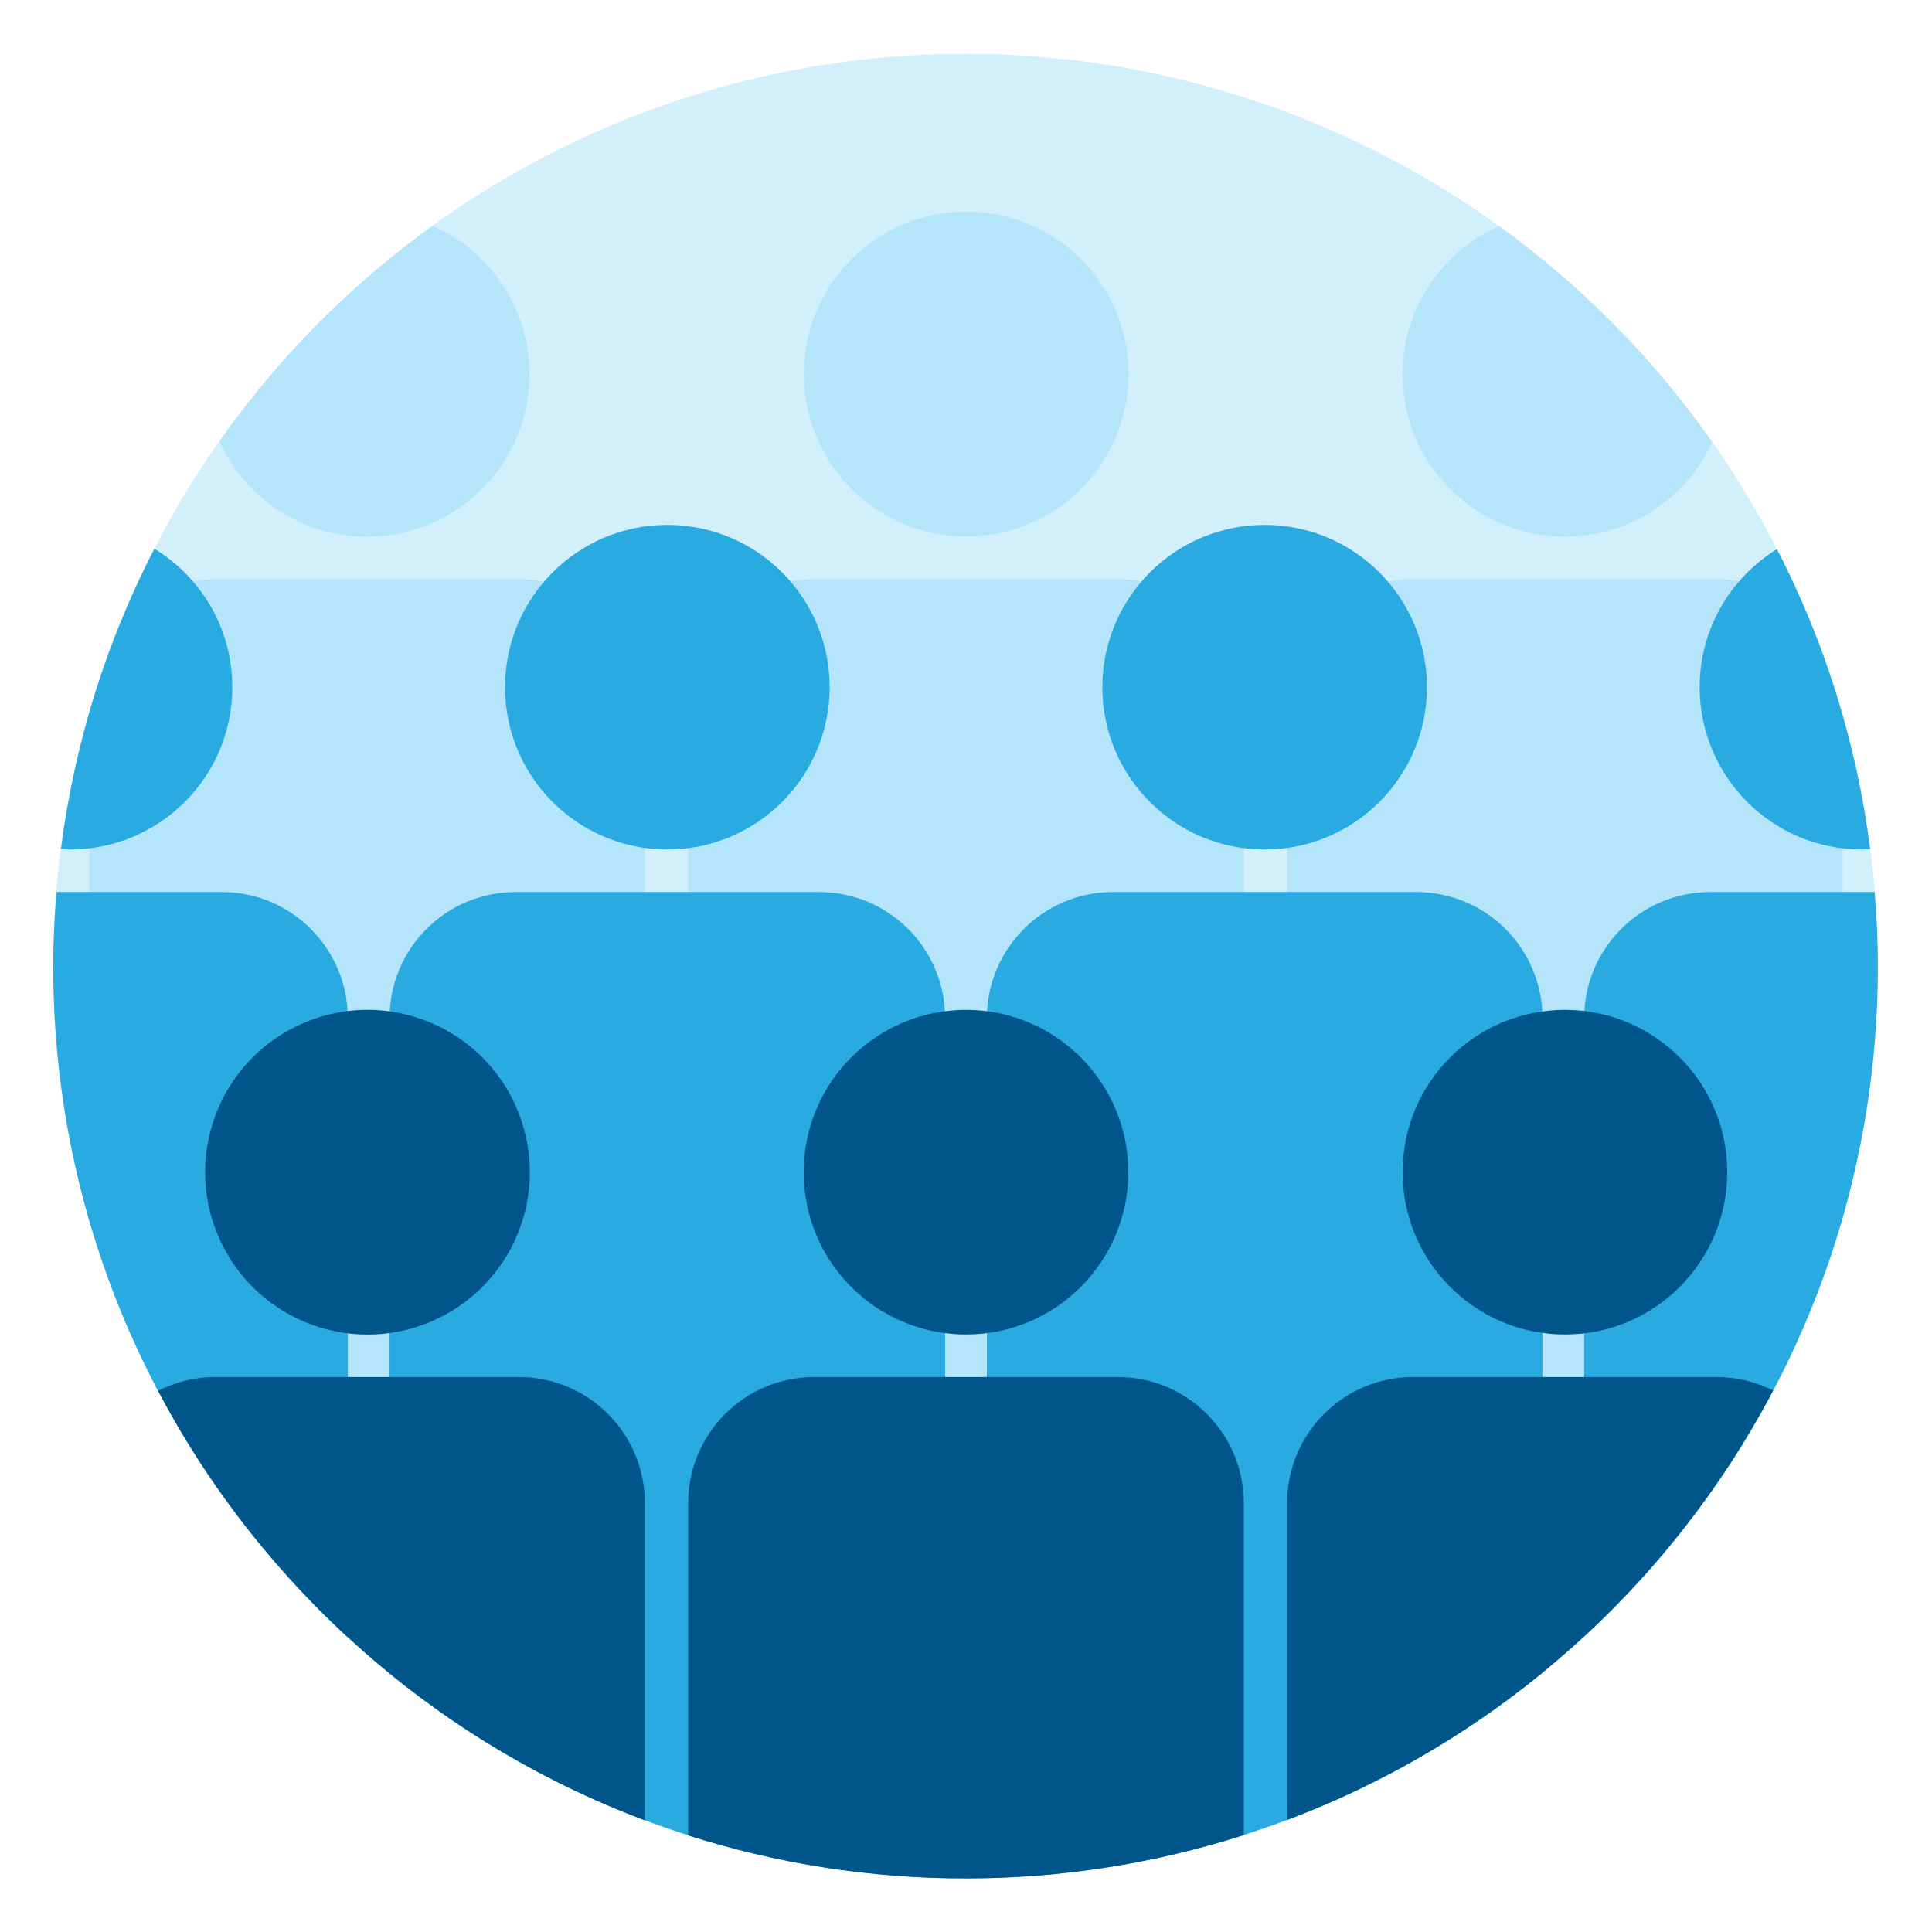
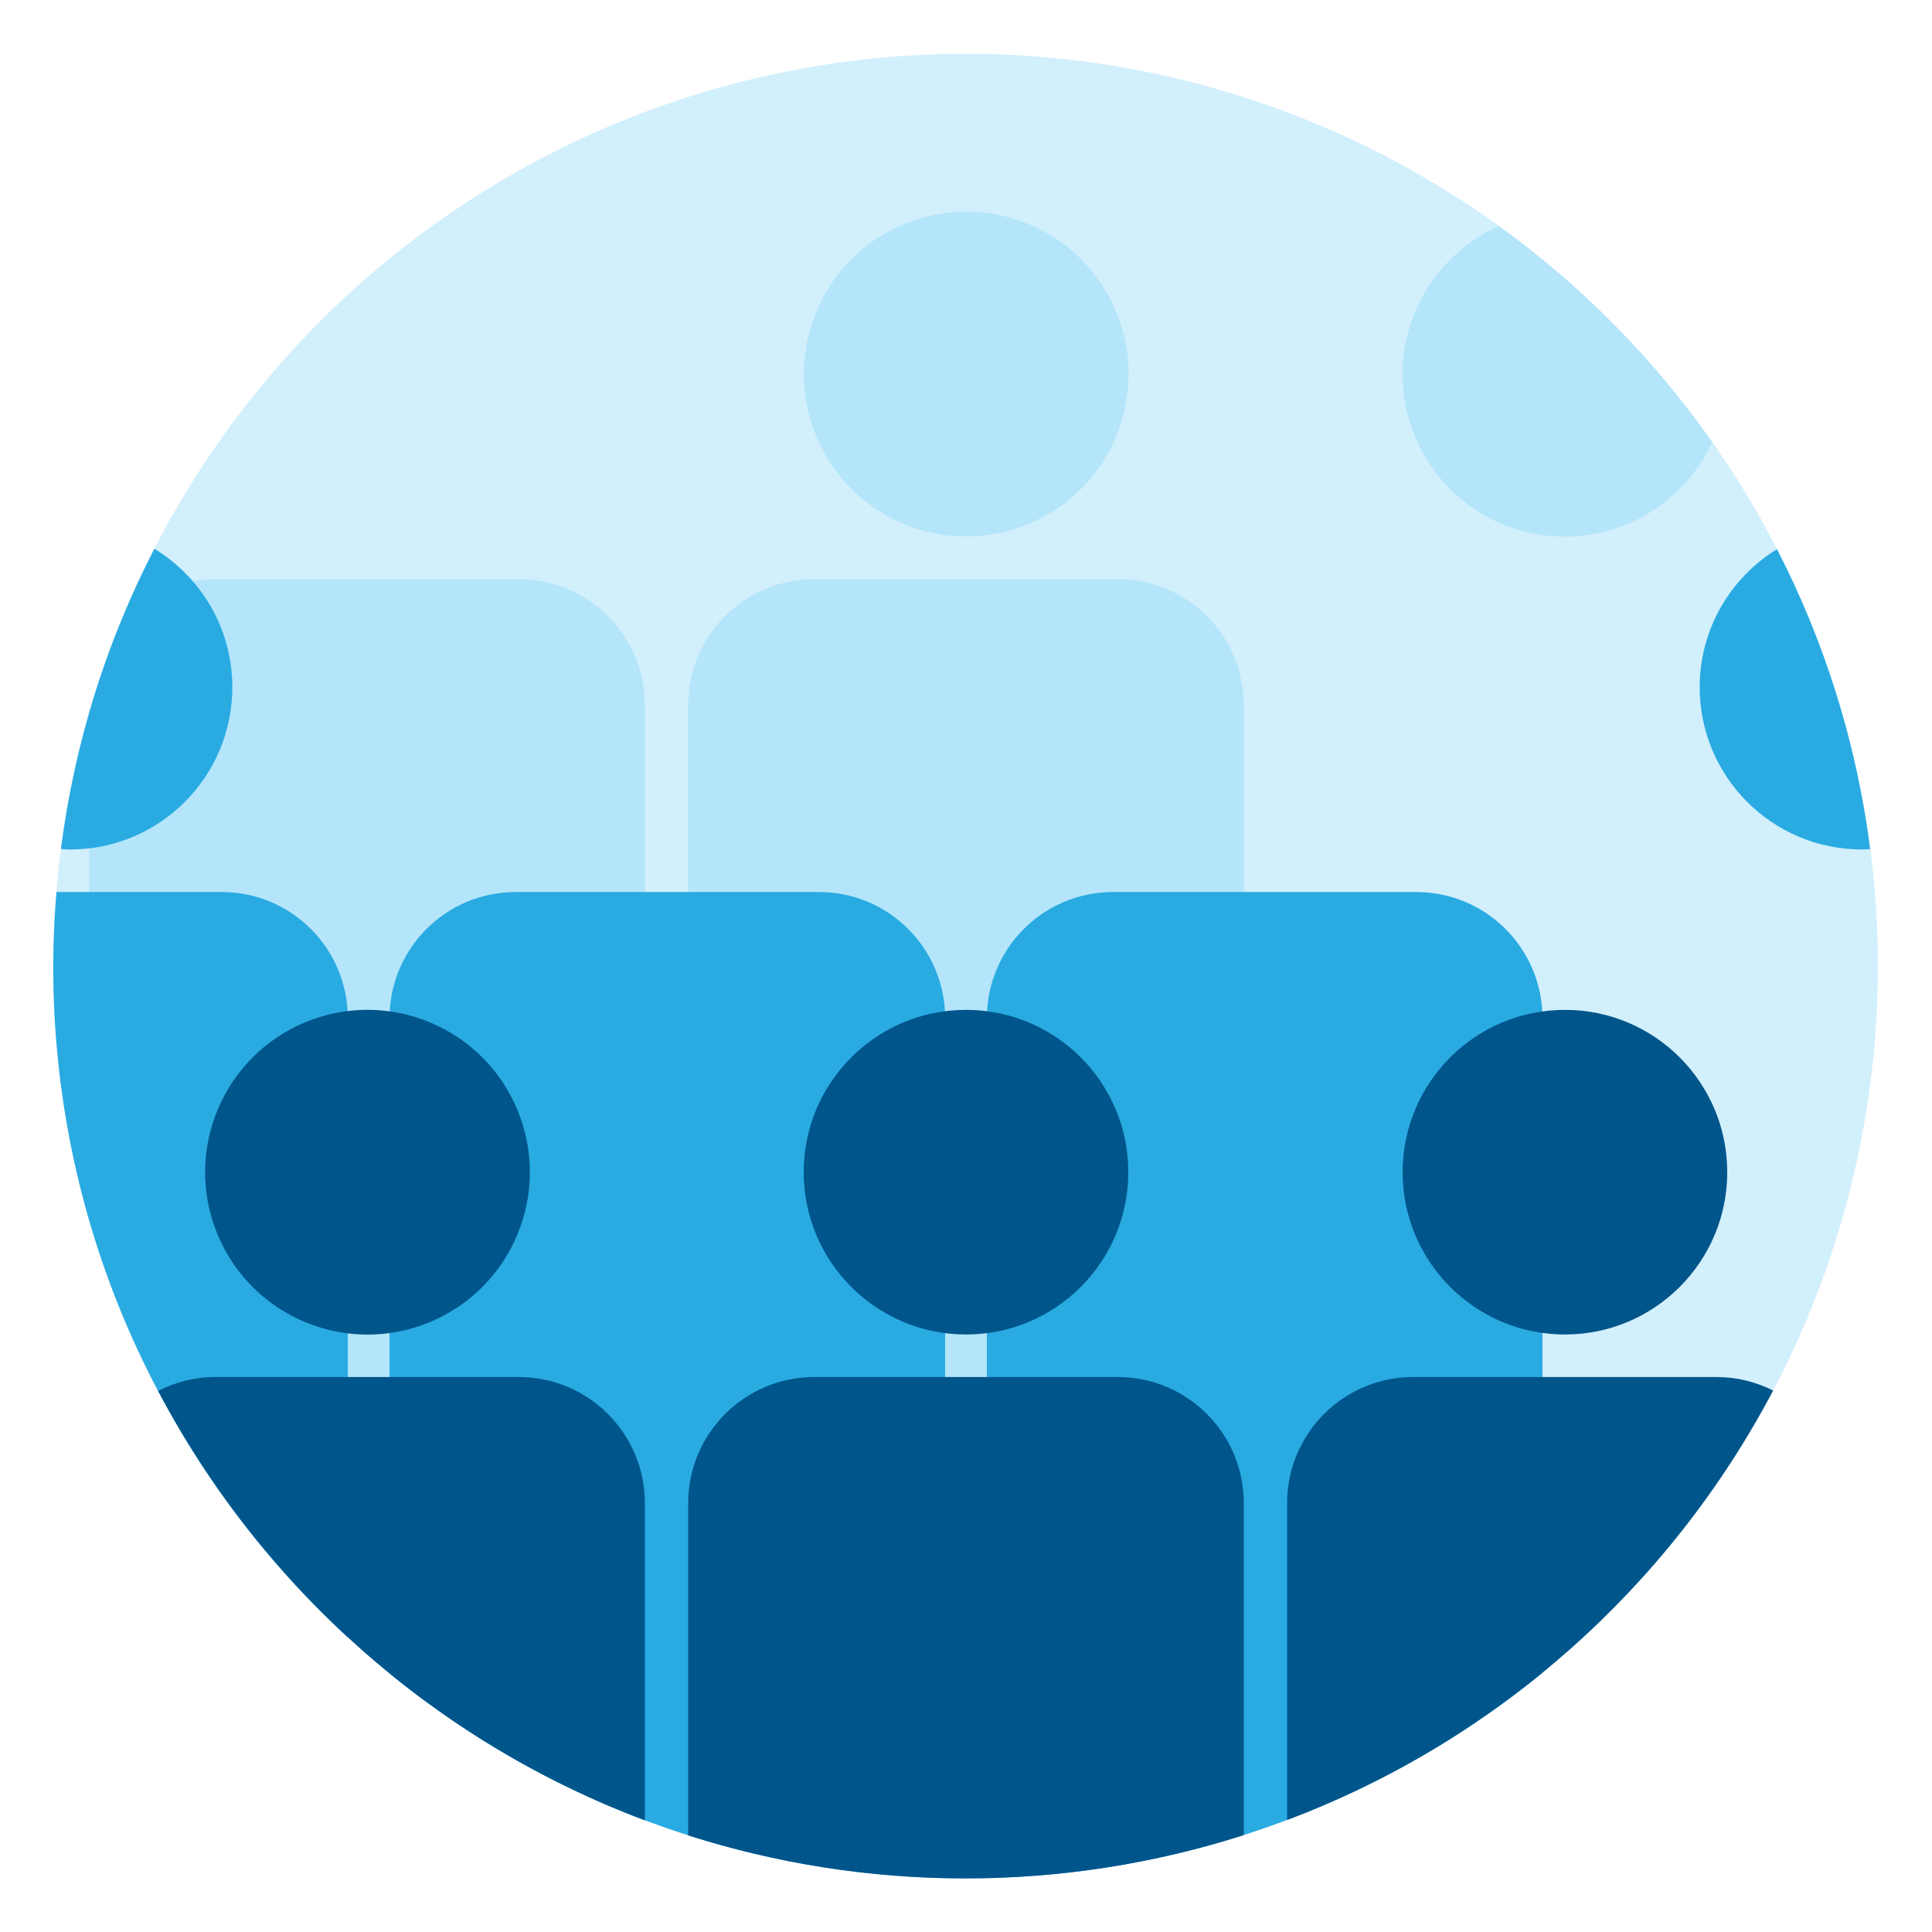
<svg xmlns="http://www.w3.org/2000/svg" height="180" viewBox="0 0 180 180" width="180">
  <circle cx="89.958" cy="90.01" fill="#b4e5fa" opacity=".6" r="85" />
  <circle cx="90" cy="34.873" fill="#b4e5fa" r="15.122" transform="matrix(.924 -.383 .383 .924 -6.494 37.096)" />
  <path d="m145.801 49.995c6.091 0 11.328-3.609 13.723-8.799-5.46-7.766-12.182-14.574-19.876-20.129-5.283 2.358-8.97 7.647-8.97 13.806 0 8.352 6.77 15.122 15.122 15.122z" fill="#b4e5fa" />
-   <path d="m20.442 41.126c2.381 5.228 7.638 8.869 13.757 8.869 8.352 0 15.122-6.77 15.122-15.122 0-6.178-3.71-11.483-9.02-13.83-7.685 5.543-14.401 12.334-19.86 20.083z" fill="#b4e5fa" />
+   <path d="m20.442 41.126z" fill="#b4e5fa" />
  <path d="m115.882 170.97v-105.26c0-6.49-5.261-11.752-11.752-11.752h-28.261c-6.49 0-11.752 5.261-11.752 11.752v105.288c8.15 2.598 16.829 4.012 25.84 4.012s17.749-1.425 25.924-4.04z" fill="#b4e5fa" />
-   <path d="m171.683 113.365v-46.708c-.859-3.01-1.871-5.954-3.044-8.817-2.15-2.378-5.25-3.88-8.708-3.88h-28.261c-6.49 0-11.752 5.261-11.752 11.752v103.853c24.998-9.42 44.37-30.279 51.764-56.199z" fill="#b4e5fa" />
  <path d="m8.317 113.659c7.465 25.813 26.82 46.568 51.764 55.937v-103.886c0-6.49-5.261-11.752-11.752-11.752h-28.26c-3.537 0-6.701 1.57-8.856 4.043-1.107 2.719-2.072 5.51-2.896 8.361v47.296z" fill="#b4e5fa" />
  <g fill="#29abe2">
-     <path d="m174.958 90.01c0-2.326-.119-4.622-.303-6.901h-15.309c-6.49 0-11.752 5.261-11.752 11.752v57.606c16.82-15.53 27.364-37.758 27.364-62.457z" />
-     <circle cx="117.826" cy="64.024" r="15.122" />
    <path d="m173.477 79.146c.257 0 .508-.026.762-.038-1.276-9.959-4.271-19.374-8.685-27.946-4.314 2.664-7.199 7.42-7.199 12.862 0 8.352 6.771 15.122 15.122 15.122z" />
    <path d="m143.708 155.851v-60.99c0-6.49-5.261-11.752-11.752-11.752h-28.261c-6.49 0-11.752 5.261-11.752 11.752v80.099c19.618-.451 37.595-7.529 51.764-19.109z" />
    <path d="m6.523 79.146c8.352 0 15.122-6.771 15.122-15.122 0-5.469-2.913-10.245-7.262-12.901-4.425 8.581-7.426 18.008-8.705 27.981.281.016.559.043.845.043z" />
-     <circle cx="62.174" cy="64.024" r="15.122" />
    <path d="m88.057 94.861c0-6.49-5.261-11.752-11.752-11.752h-28.261c-6.49 0-11.752 5.261-11.752 11.752v61.055c14.176 11.557 32.151 18.614 51.764 19.046v-80.101z" />
    <path d="m32.405 152.547v-57.686c0-6.49-5.261-11.752-11.752-11.752h-15.392c-.183 2.279-.303 4.575-.303 6.901 0 24.74 10.577 47.003 27.447 62.536z" />
  </g>
  <path d="m60.082 140.046c0-6.49-5.261-11.752-11.752-11.752h-28.261c-1.923 0-3.732.471-5.334 1.29 9.652 18.308 25.78 32.663 45.347 40.012z" fill="#00558a" />
  <circle cx="34.199" cy="109.209" fill="#00558a" r="15.122" transform="matrix(.924 -.383 .383 .924 -39.189 21.401)" />
  <path d="m131.67 128.294c-6.49 0-11.752 5.261-11.752 11.752v29.517c19.541-7.363 35.644-21.714 45.28-40.011-1.586-.798-3.371-1.257-5.267-1.257h-28.261z" fill="#00558a" />
  <path d="m115.882 170.97v-30.924c0-6.49-5.261-11.752-11.752-11.752h-28.261c-6.49 0-11.752 5.261-11.752 11.752v30.952c8.15 2.598 16.829 4.012 25.84 4.012s17.749-1.425 25.924-4.04z" fill="#00558a" />
  <circle cx="145.801" cy="109.209" fill="#00558a" r="15.122" />
  <circle cx="90" cy="109.209" fill="#00558a" r="15.122" />
</svg>